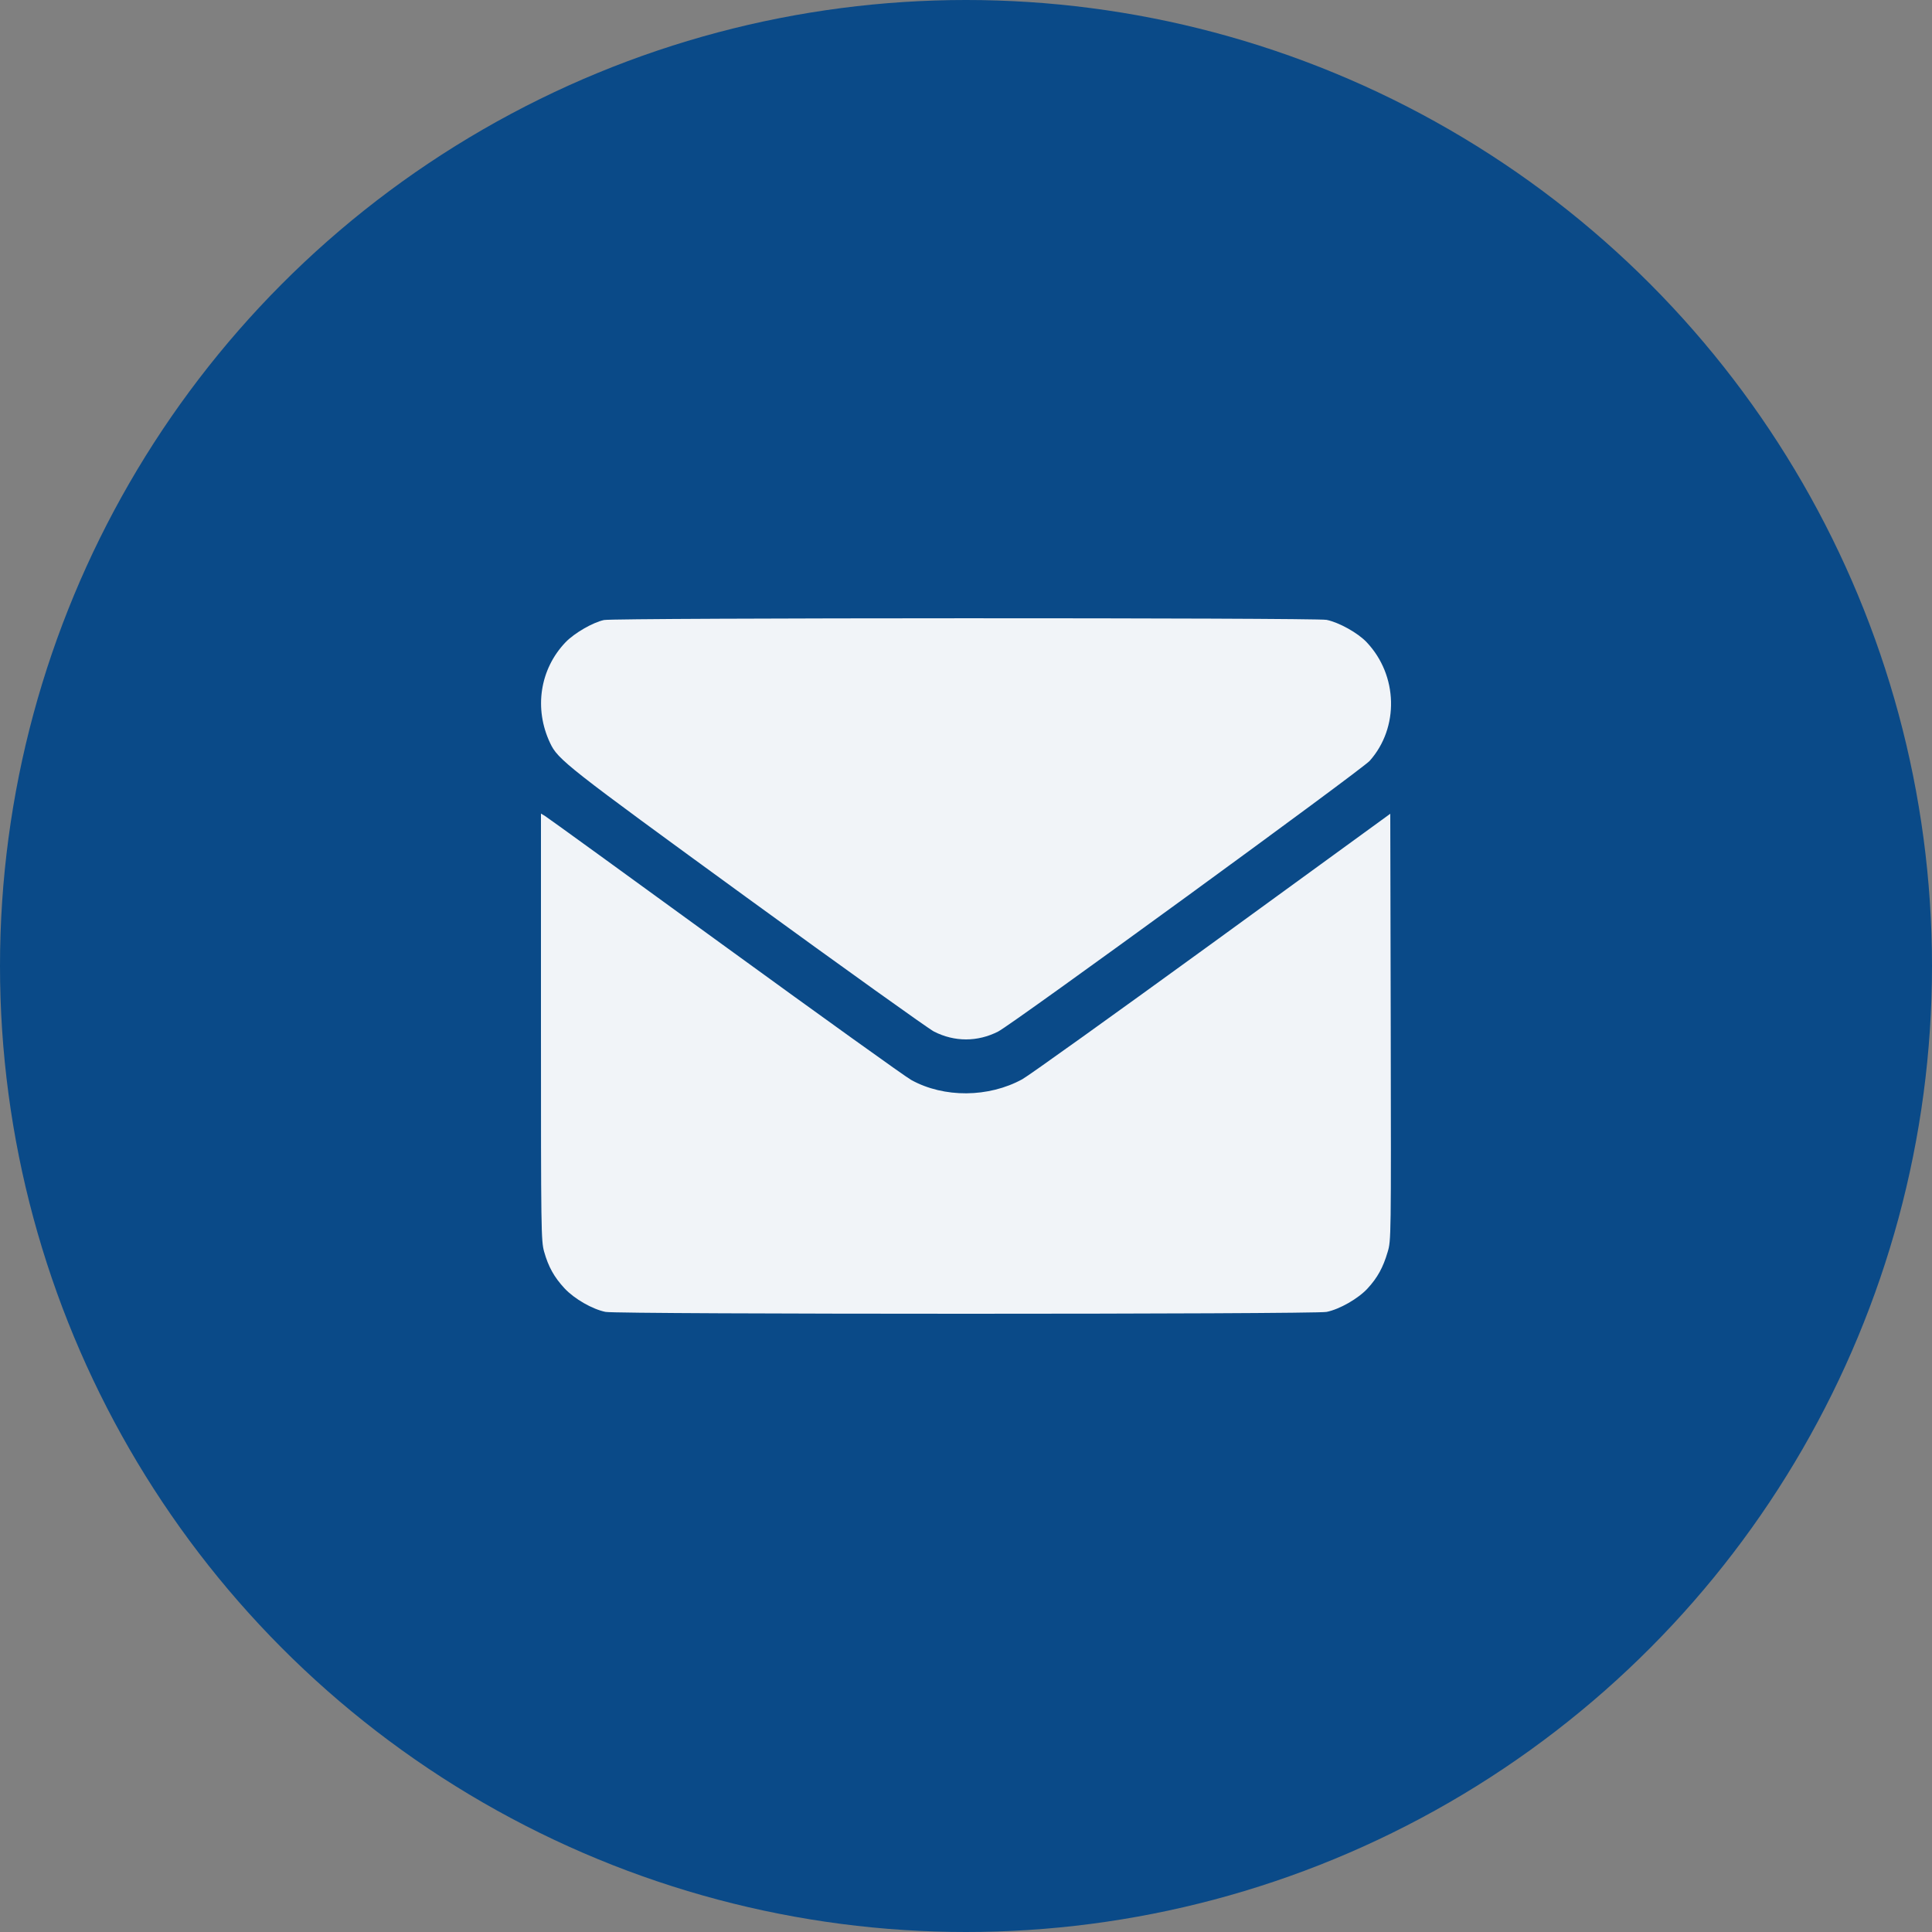
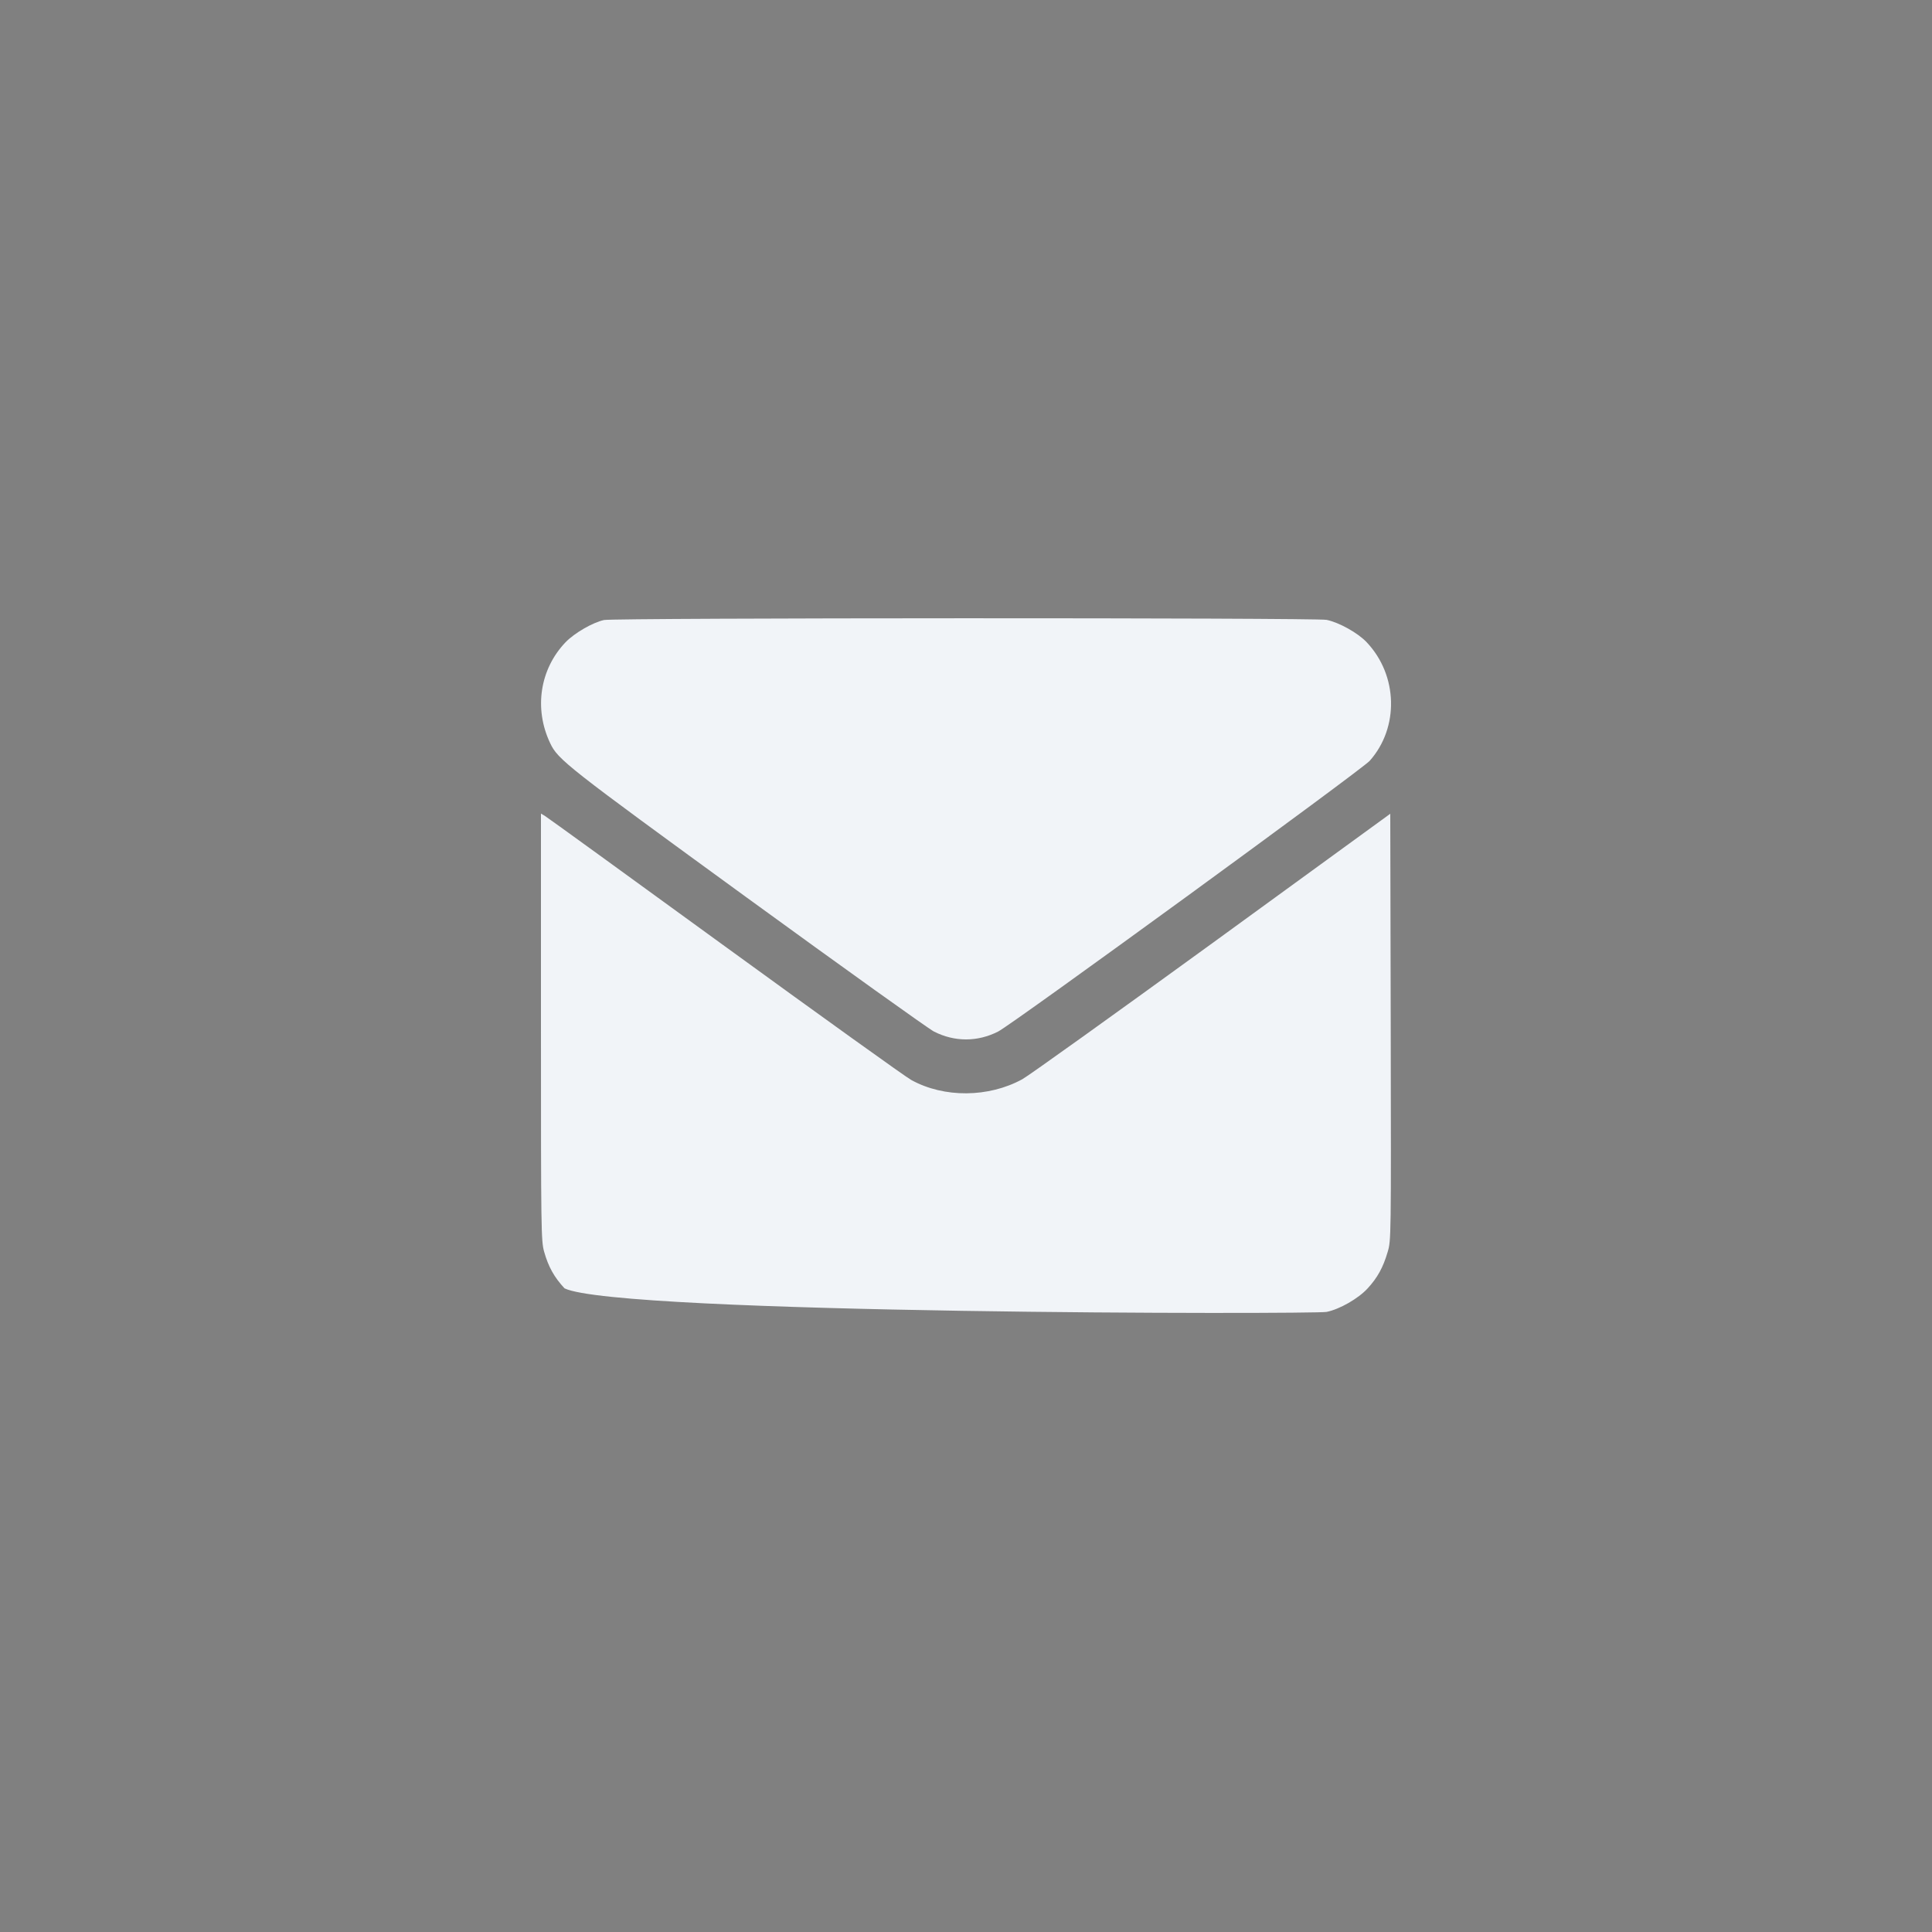
<svg xmlns="http://www.w3.org/2000/svg" width="25" height="25" viewBox="0 0 25 25" fill="none">
  <rect x="0" y="0" width="25" height="25" fill="#808080" stroke="none" />
-   <circle cx="12.5" cy="12.5" r="12.5" fill="#0a4a88" />
-   <path fill-rule="evenodd" clip-rule="evenodd" d="M7.816 8.023C7.671 8.054 7.432 8.192 7.318 8.311C6.986 8.658 6.907 9.17 7.119 9.616C7.22 9.83 7.328 9.915 9.664 11.615C10.923 12.531 12.012 13.31 12.085 13.348C12.352 13.484 12.649 13.484 12.916 13.348C13.106 13.251 17.619 9.962 17.724 9.845C18.106 9.415 18.09 8.74 17.686 8.312C17.572 8.19 17.327 8.054 17.166 8.021C17.02 7.992 7.956 7.994 7.816 8.023ZM7 13.289C7 15.936 7.002 16.056 7.041 16.197C7.096 16.392 7.171 16.527 7.305 16.671C7.431 16.807 7.666 16.942 7.836 16.976C7.994 17.008 17.007 17.008 17.166 16.976C17.335 16.942 17.577 16.803 17.697 16.672C17.824 16.534 17.898 16.4 17.956 16.201C18.001 16.051 18.001 16.032 17.996 13.29L17.99 10.53L15.687 12.205C14.419 13.126 13.314 13.918 13.229 13.965C12.793 14.204 12.215 14.209 11.792 13.975C11.718 13.935 10.632 13.155 9.377 12.243C8.123 11.331 7.075 10.571 7.048 10.556L7 10.528L7 13.289Z" fill="#F1F4F8" />
+   <path fill-rule="evenodd" clip-rule="evenodd" d="M7.816 8.023C7.671 8.054 7.432 8.192 7.318 8.311C6.986 8.658 6.907 9.17 7.119 9.616C7.22 9.83 7.328 9.915 9.664 11.615C10.923 12.531 12.012 13.31 12.085 13.348C12.352 13.484 12.649 13.484 12.916 13.348C13.106 13.251 17.619 9.962 17.724 9.845C18.106 9.415 18.09 8.74 17.686 8.312C17.572 8.19 17.327 8.054 17.166 8.021C17.02 7.992 7.956 7.994 7.816 8.023ZM7 13.289C7 15.936 7.002 16.056 7.041 16.197C7.096 16.392 7.171 16.527 7.305 16.671C7.994 17.008 17.007 17.008 17.166 16.976C17.335 16.942 17.577 16.803 17.697 16.672C17.824 16.534 17.898 16.4 17.956 16.201C18.001 16.051 18.001 16.032 17.996 13.29L17.99 10.53L15.687 12.205C14.419 13.126 13.314 13.918 13.229 13.965C12.793 14.204 12.215 14.209 11.792 13.975C11.718 13.935 10.632 13.155 9.377 12.243C8.123 11.331 7.075 10.571 7.048 10.556L7 10.528L7 13.289Z" fill="#F1F4F8" />
</svg>